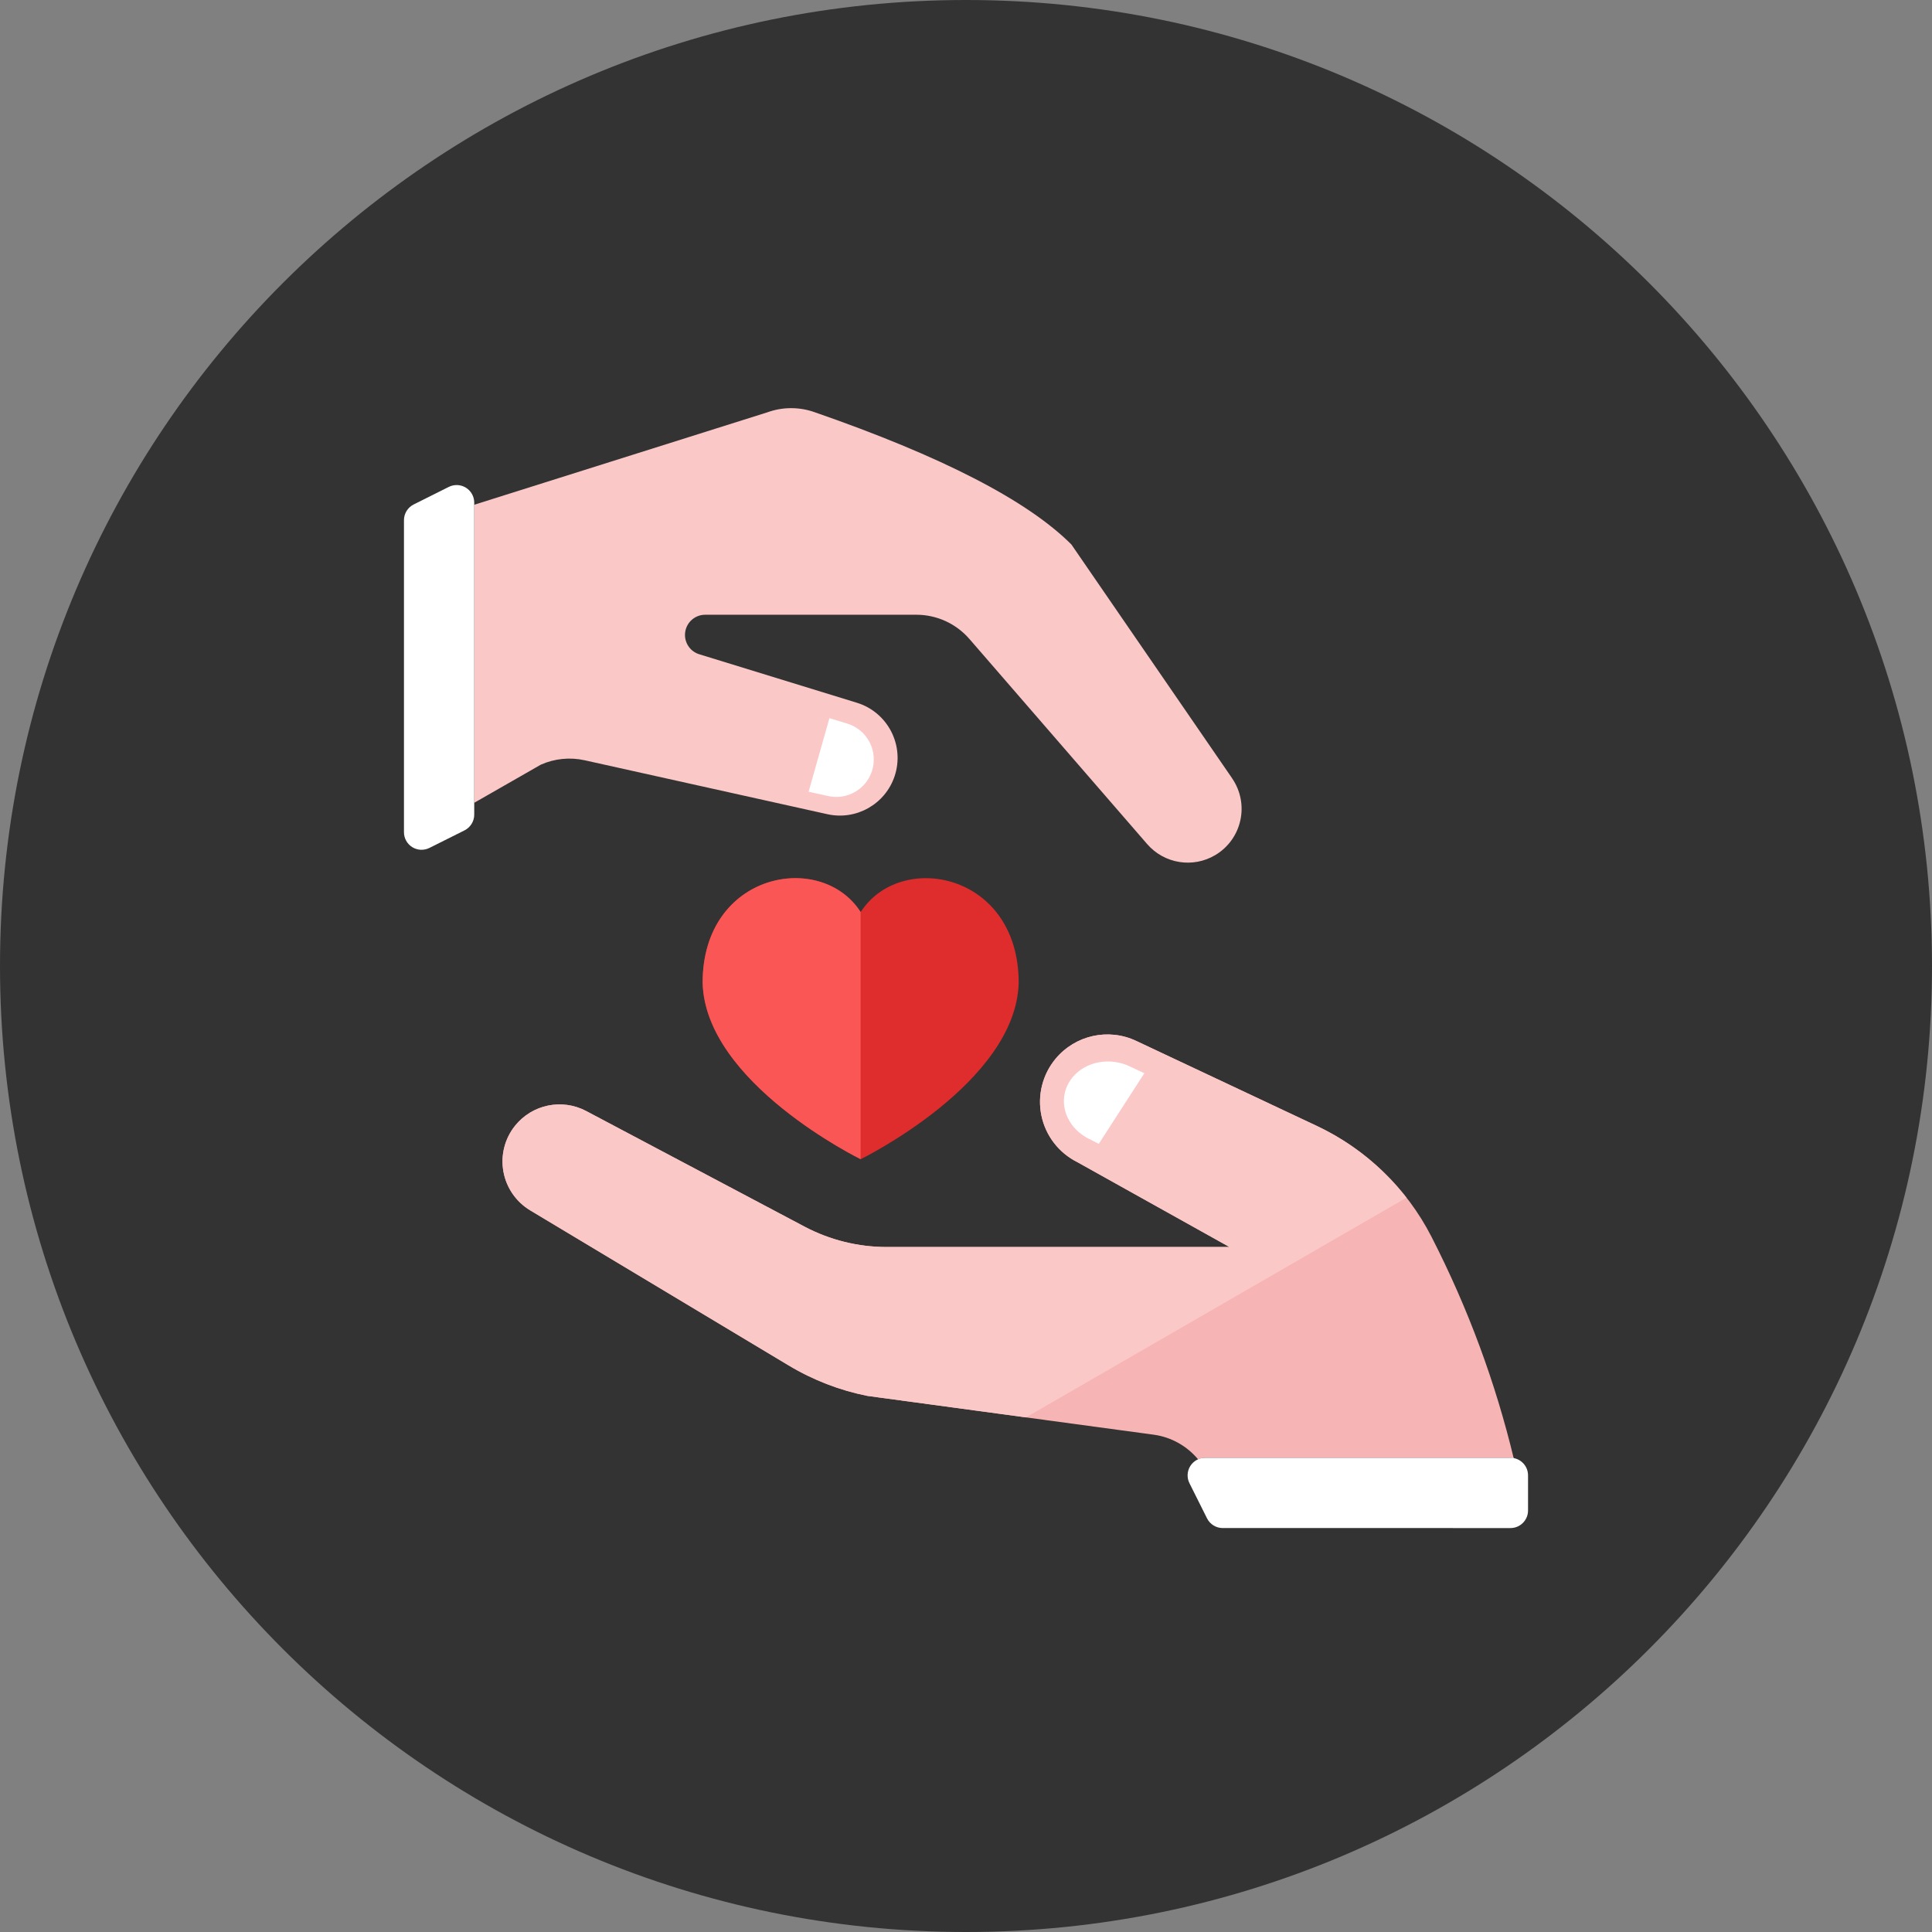
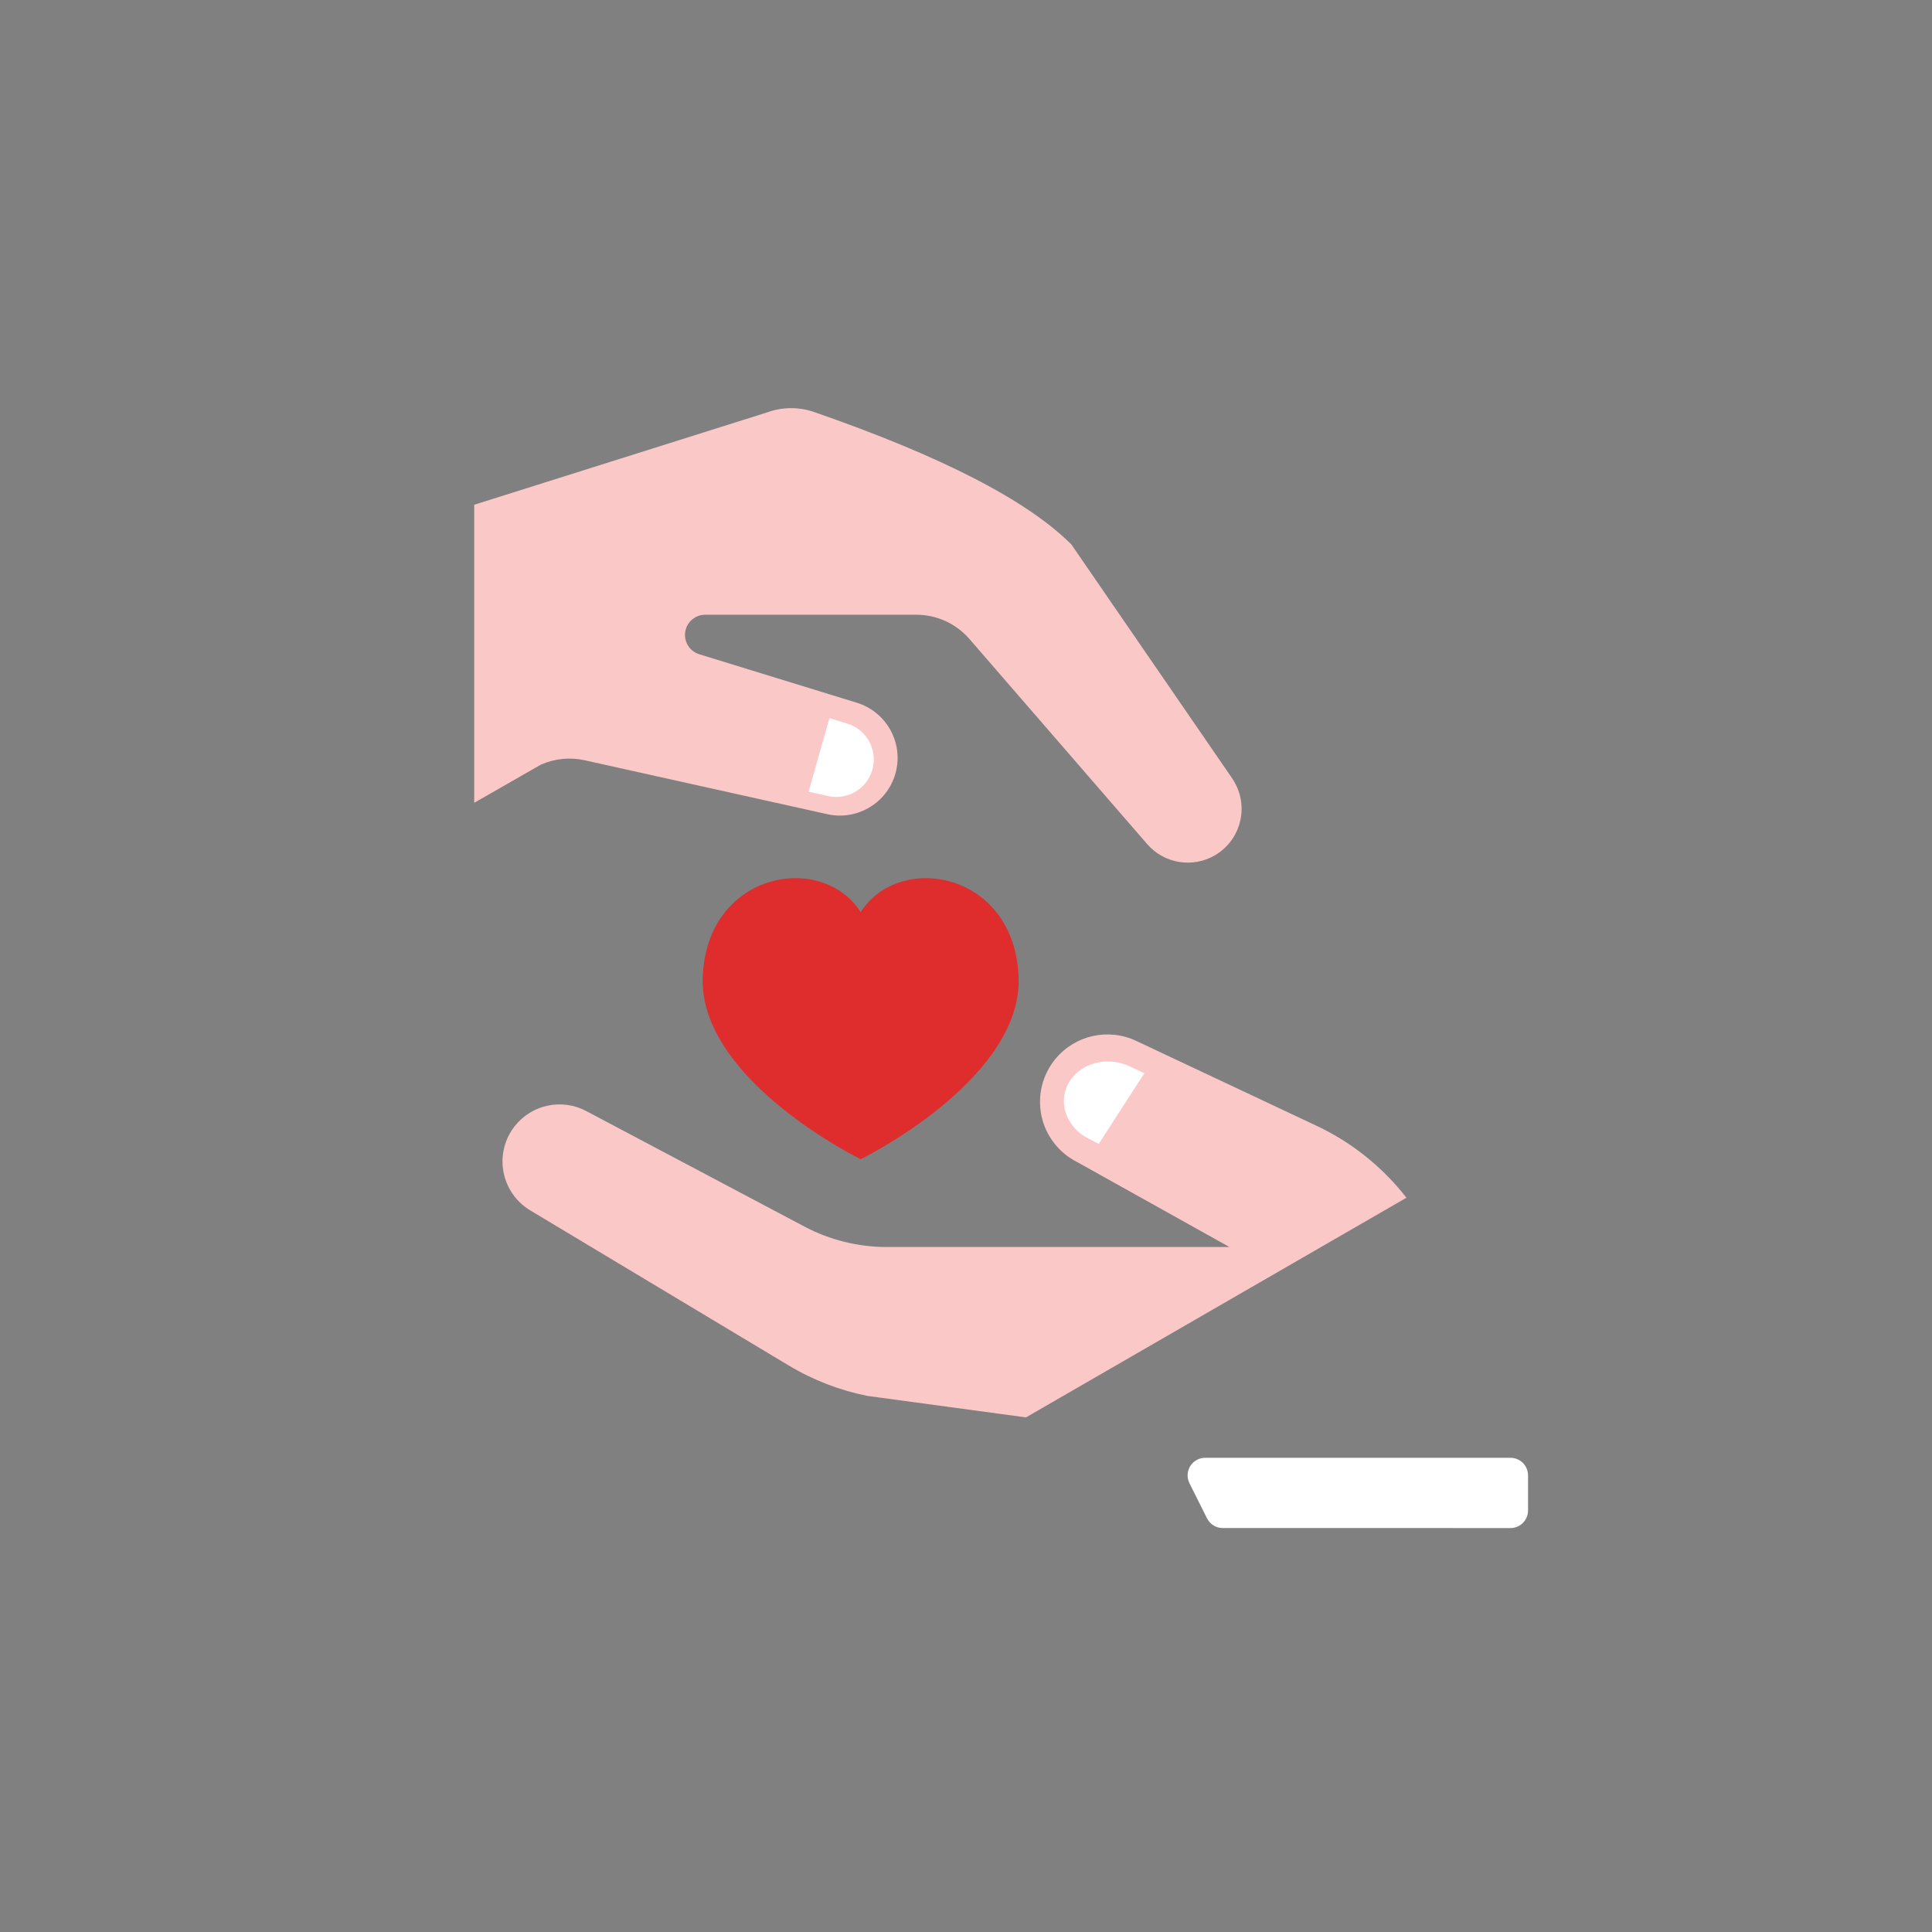
<svg xmlns="http://www.w3.org/2000/svg" fill="none" viewBox="0 0 100 100" id="Heart-Hand--Streamline-Kameleon.svg" height="100" width="100">
  <rect x="0" y="0" width="100" height="100" fill="#808080" stroke="none" />
  <desc>Heart Hand Streamline Icon: https://streamlinehq.com</desc>
-   <path fill="#333333" d="M50 100c27.614 0 50 -22.386 50 -50S77.614 0 50 0 0 22.386 0 50s22.386 50 50 50Z" stroke-width="1" />
  <path fill="#df2c2c" d="M44.548 47.21c-2.045 -3.197 -8.179 -2.055 -8.179 3.655C36.495 56.063 44.548 60 44.548 60S52.6 56.063 52.727 50.865c0 -5.71 -6.135 -6.852 -8.179 -3.655Z" stroke-width="1" />
-   <path fill="#f7b4b4" d="M62.38 75.455H78.182c0.06 0 0.113 0.023 0.17 0.035 -0.94 -3.898 -2.339 -7.728 -4.262 -11.482 -1.287 -2.513 -3.375 -4.526 -5.93 -5.729l-9.356 -4.404c-1.436 -0.676 -3.148 -0.296 -4.165 0.923 -0.682 0.819 -0.953 1.905 -0.735 2.947 0.218 1.043 0.901 1.929 1.855 2.405L63.636 64.545H45.895c-1.483 0 -2.944 -0.363 -4.254 -1.056l-11.299 -5.982c-1.253 -0.663 -2.801 -0.342 -3.686 0.765 -0.532 0.665 -0.751 1.527 -0.6 2.366 0.151 0.838 0.656 1.571 1.386 2.009l13.387 8.032c1.256 0.754 2.633 1.286 4.07 1.573l14.819 2.008c0.913 0.124 1.724 0.591 2.297 1.278 0.114 -0.05 0.236 -0.084 0.365 -0.084Z" stroke-width="1" />
  <path fill="#fbc8c8" d="M63.776 40.286 55.455 28.182c-2.285 -2.285 -6.723 -4.569 -13.314 -6.855 -0.79 -0.274 -1.645 -0.268 -2.432 0.018L24.545 26.126v15.427l3.45 -1.975c0.712 -0.316 1.505 -0.395 2.265 -0.227l12.565 2.792c1.494 0.332 2.997 -0.519 3.481 -1.971 0.255 -0.763 0.19 -1.595 -0.178 -2.311 -0.368 -0.715 -1.008 -1.251 -1.777 -1.487l-8.159 -2.51c-0.438 -0.135 -0.737 -0.541 -0.737 -1 0 -0.577 0.468 -1.045 1.045 -1.045h10.93c1.055 0 2.057 0.458 2.748 1.255l9.199 10.615c0.885 1.022 2.377 1.26 3.536 0.564 0.659 -0.395 1.125 -1.045 1.288 -1.796 0.164 -0.75 0.01 -1.535 -0.425 -2.168Z" stroke-width="1" />
-   <path fill="#fff" d="M20.909 43.075c0 0.315 0.163 0.607 0.431 0.774 0.268 0.165 0.603 0.181 0.885 0.04l1.818 -0.909c0.308 -0.155 0.503 -0.469 0.503 -0.814V26.016c0 -0.315 -0.163 -0.607 -0.431 -0.774 -0.268 -0.165 -0.603 -0.181 -0.885 -0.04l-1.818 0.909c-0.308 0.155 -0.503 0.469 -0.503 0.814v16.149Z" stroke-width="1" />
-   <path fill="#fa5655" d="M44.545 47.206c-2.047 -3.194 -8.177 -2.05 -8.177 3.657 0.127 5.189 8.149 9.121 8.177 9.135V47.206Z" stroke-width="1" />
  <path fill="#fbc8c8" d="m68.16 58.278 -9.356 -4.404c-1.436 -0.676 -3.148 -0.296 -4.165 0.924 -0.682 0.818 -0.953 1.905 -0.735 2.947 0.218 1.043 0.902 1.929 1.855 2.405L63.636 64.545H45.895c-1.483 0 -2.944 -0.363 -4.254 -1.056l-11.299 -5.982c-1.253 -0.663 -2.801 -0.343 -3.686 0.765 -0.532 0.665 -0.751 1.528 -0.6 2.366 0.151 0.838 0.656 1.571 1.386 2.009l13.387 8.032c1.256 0.754 2.633 1.286 4.07 1.573l8.205 1.112 19.694 -11.37c-1.228 -1.575 -2.811 -2.855 -4.637 -3.715Z" stroke-width="1" />
  <path fill="#fff" d="M58.473 55.194c-1.033 -0.487 -2.275 -0.253 -2.95 0.557 -0.405 0.485 -0.55 1.115 -0.395 1.724 0.155 0.609 0.592 1.139 1.199 1.452l0.545 0.28 2.359 -3.656 -0.757 -0.356Z" stroke-width="1" />
  <path fill="#fff" d="M42.865 41.204c0.971 0.215 1.948 -0.337 2.263 -1.281 0.165 -0.495 0.124 -1.037 -0.115 -1.502 -0.239 -0.465 -0.655 -0.813 -1.155 -0.966l-0.926 -0.285 -1.079 3.809 1.013 0.225Z" stroke-width="1" />
  <path fill="#fff" d="M79.091 76.364c0 -0.502 -0.407 -0.909 -0.909 -0.909H62.38c-0.315 0 -0.607 0.163 -0.774 0.431 -0.165 0.268 -0.181 0.603 -0.04 0.885l0.909 1.818c0.155 0.308 0.469 0.503 0.814 0.503H78.182c0.502 0 0.909 -0.407 0.909 -0.909v-1.818Z" stroke-width="1" />
</svg>